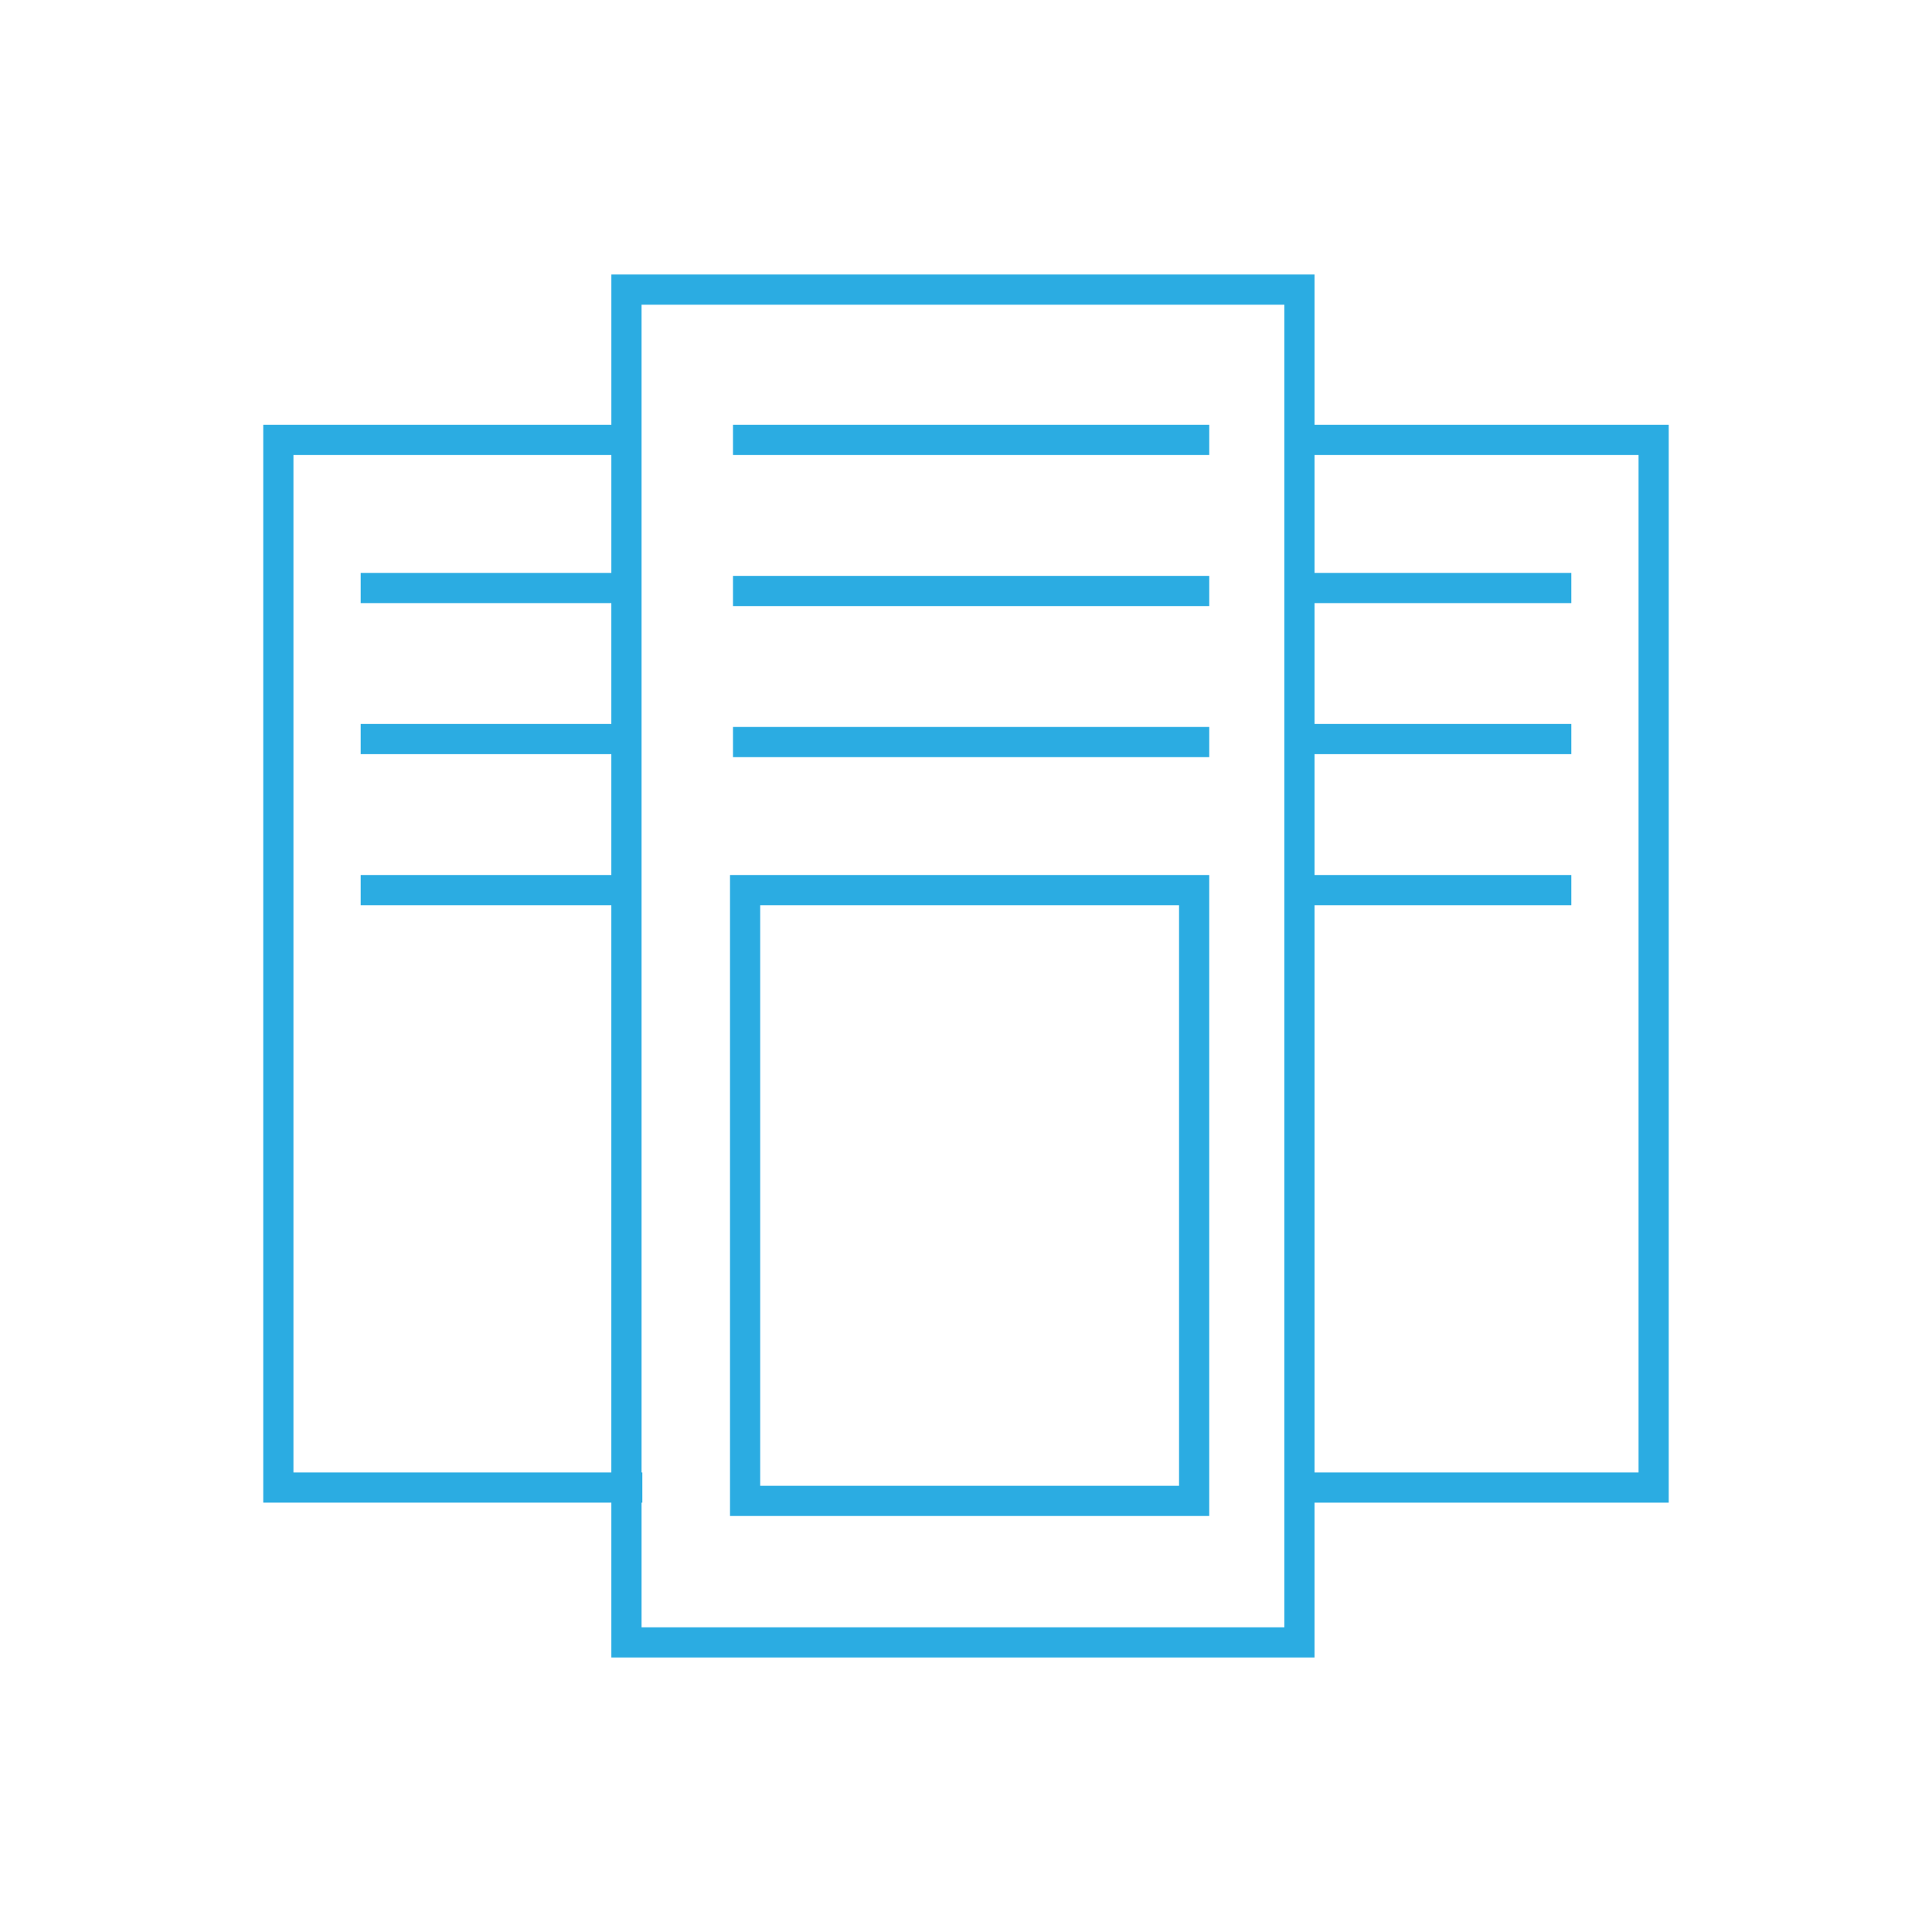
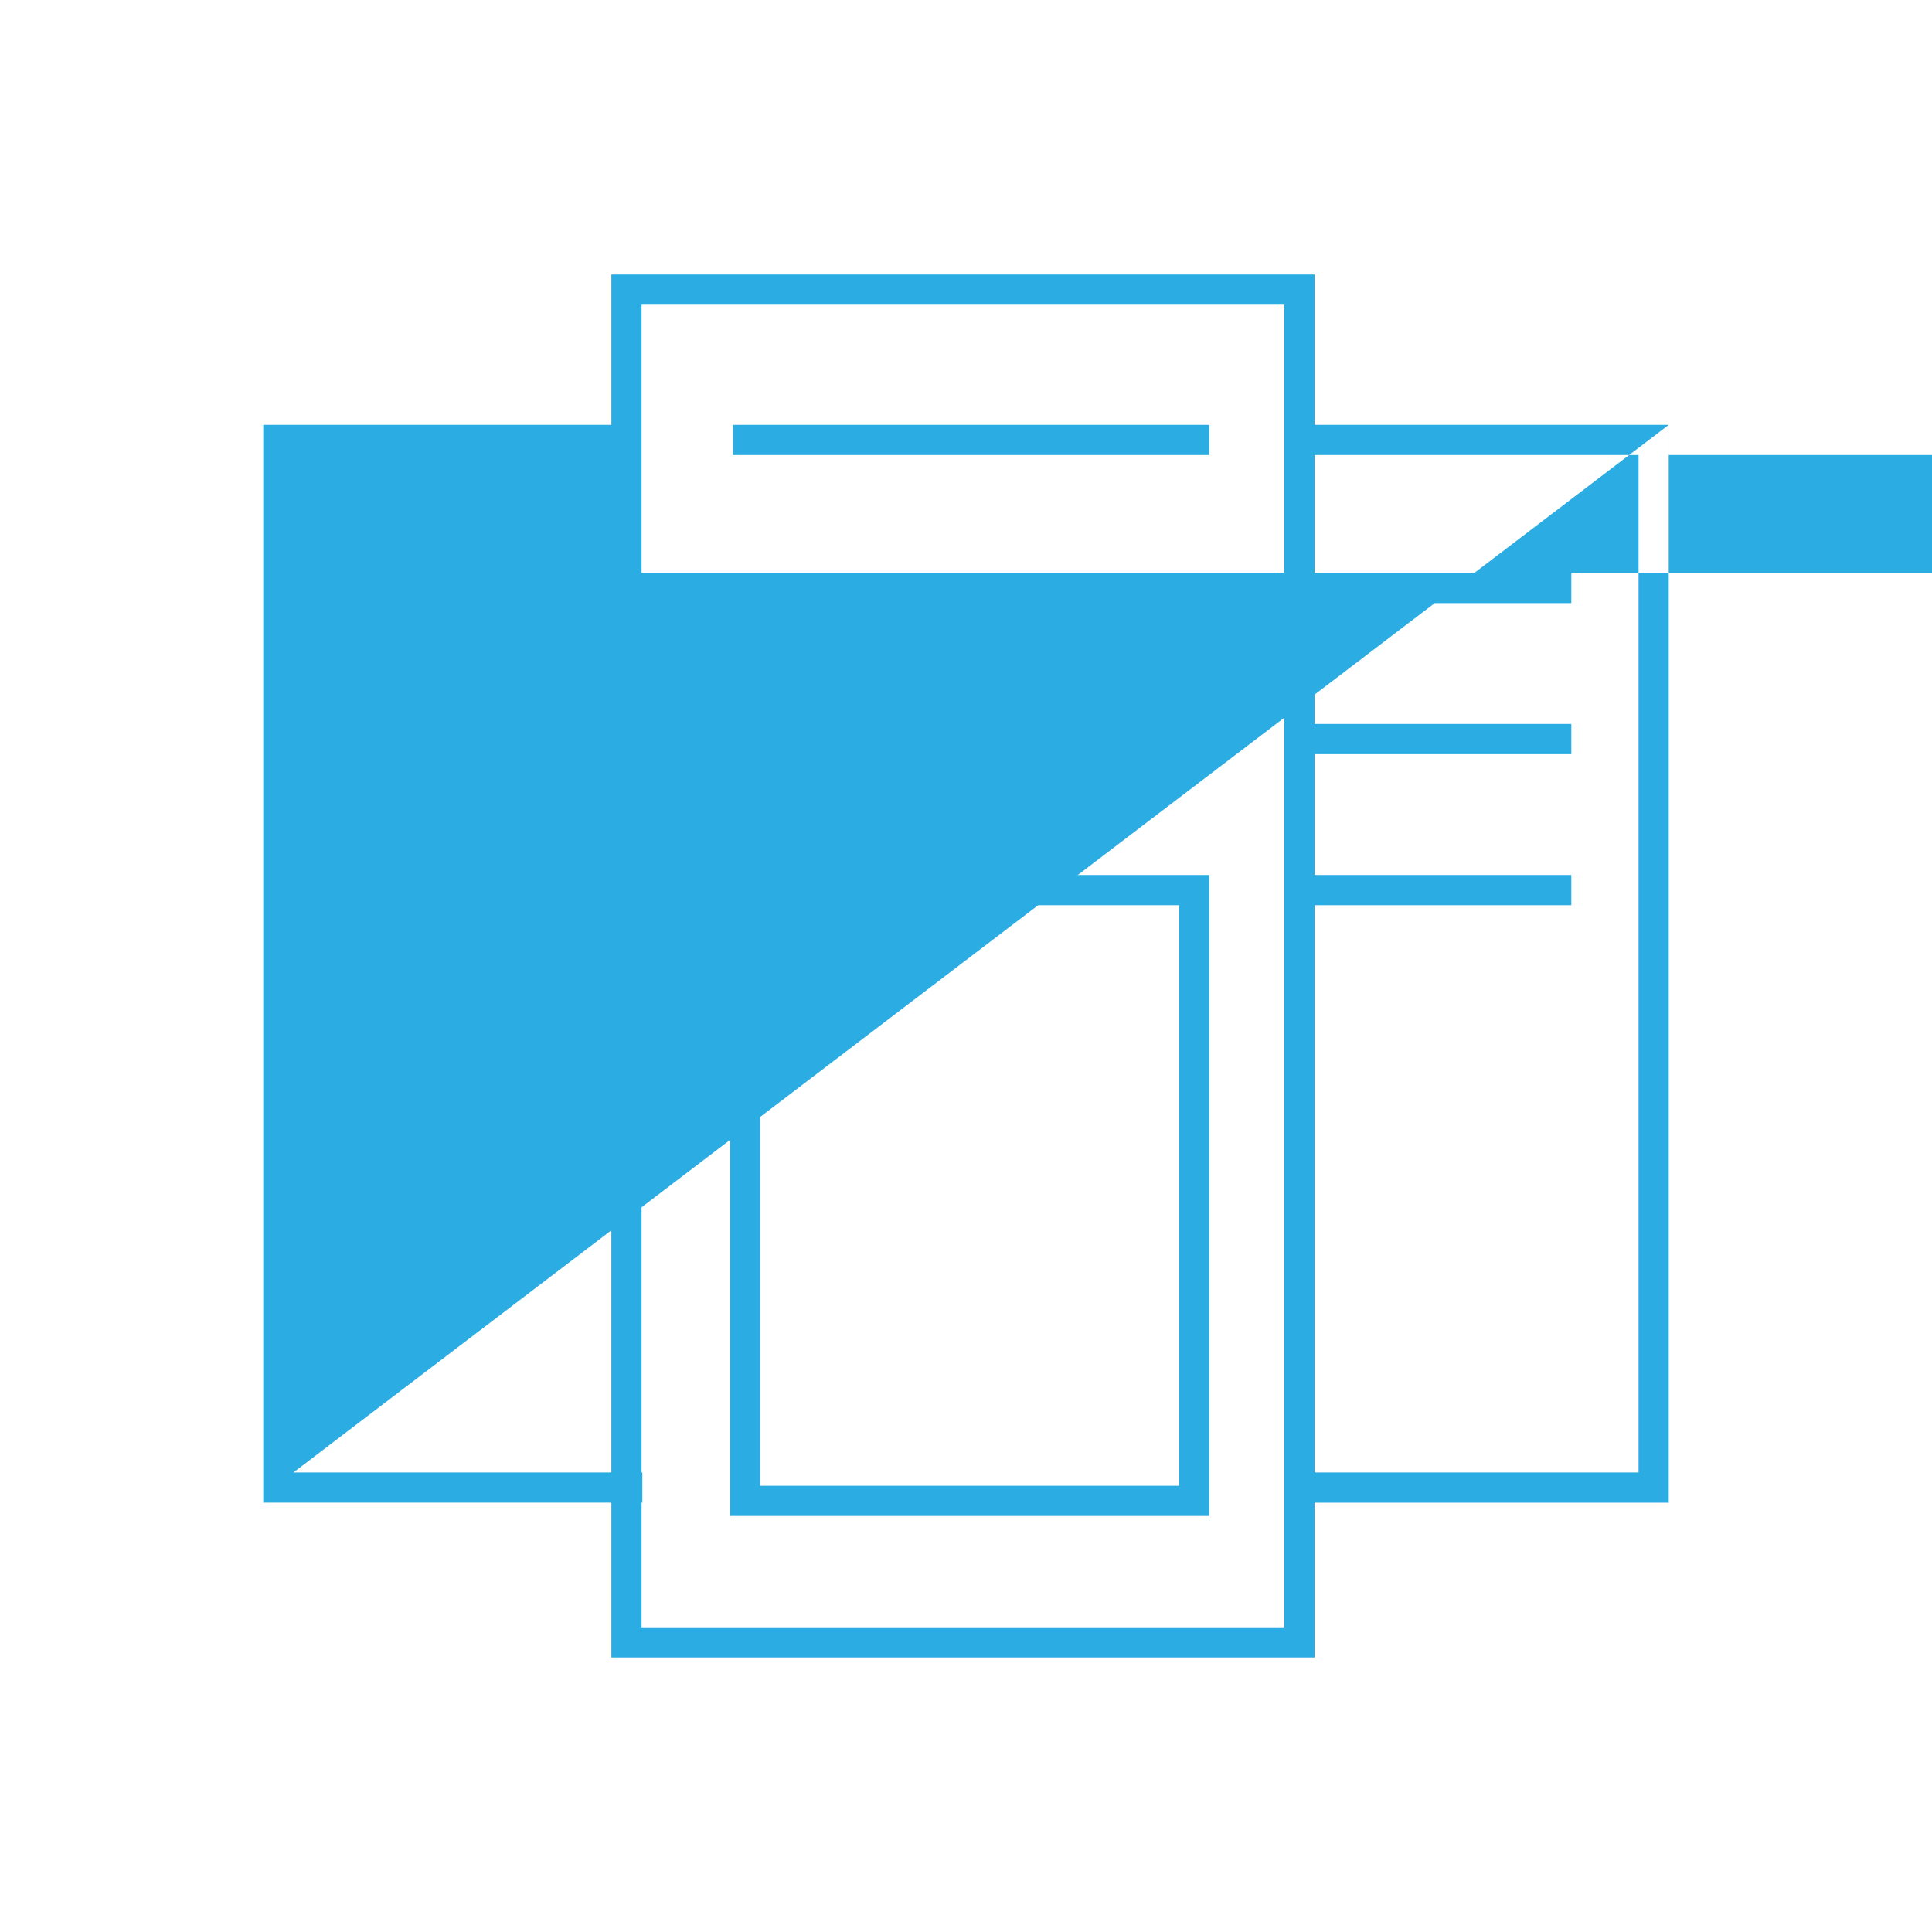
<svg xmlns="http://www.w3.org/2000/svg" enable-background="new 0 0 128 128" height="128px" id="Layer_1" version="1.1" viewBox="0 0 128 128" width="128px" xml:space="preserve">
  <g>
    <rect fill="#2BACE2" height="2" width="31.553" x="48.563" y="28.147" />
-     <rect fill="#2BACE2" height="2" width="31.553" x="48.563" y="38.154" />
-     <rect fill="#2BACE2" height="2" width="31.553" x="48.563" y="48.163" />
-     <path d="M110.559,28.147H87.092v-9.96H40.505v9.96H17.441v71.407h23.063v10.258h46.587V99.555h23.467V28.147z    M19.441,97.555V30.147h21.063v7.81H23.896v2h16.607v8.007H23.896v2h16.607v8.008H23.896v2h16.607v37.583H19.441z M85.092,107.813   H42.505v-8.258h0.052v-2h-0.052V20.188h42.587V107.813z M108.559,97.555H87.092V59.972h17.012v-2H87.092v-8.008h17.012v-2H87.092   v-8.007h17.012v-2H87.092v-7.81h21.467V97.555z" fill="#2BACE2" />
+     <path d="M110.559,28.147H87.092v-9.96H40.505v9.96H17.441v71.407h23.063v10.258h46.587V99.555h23.467V28.147z    V30.147h21.063v7.81H23.896v2h16.607v8.007H23.896v2h16.607v8.008H23.896v2h16.607v37.583H19.441z M85.092,107.813   H42.505v-8.258h0.052v-2h-0.052V20.188h42.587V107.813z M108.559,97.555H87.092V59.972h17.012v-2H87.092v-8.008h17.012v-2H87.092   v-8.007h17.012v-2H87.092v-7.81h21.467V97.555z" fill="#2BACE2" />
    <path d="M80.115,57.972h-31.75v42.466h31.75V57.972z M78.115,98.438h-27.75V59.972h27.75V98.438z" fill="#2BACE2" />
  </g>
</svg>